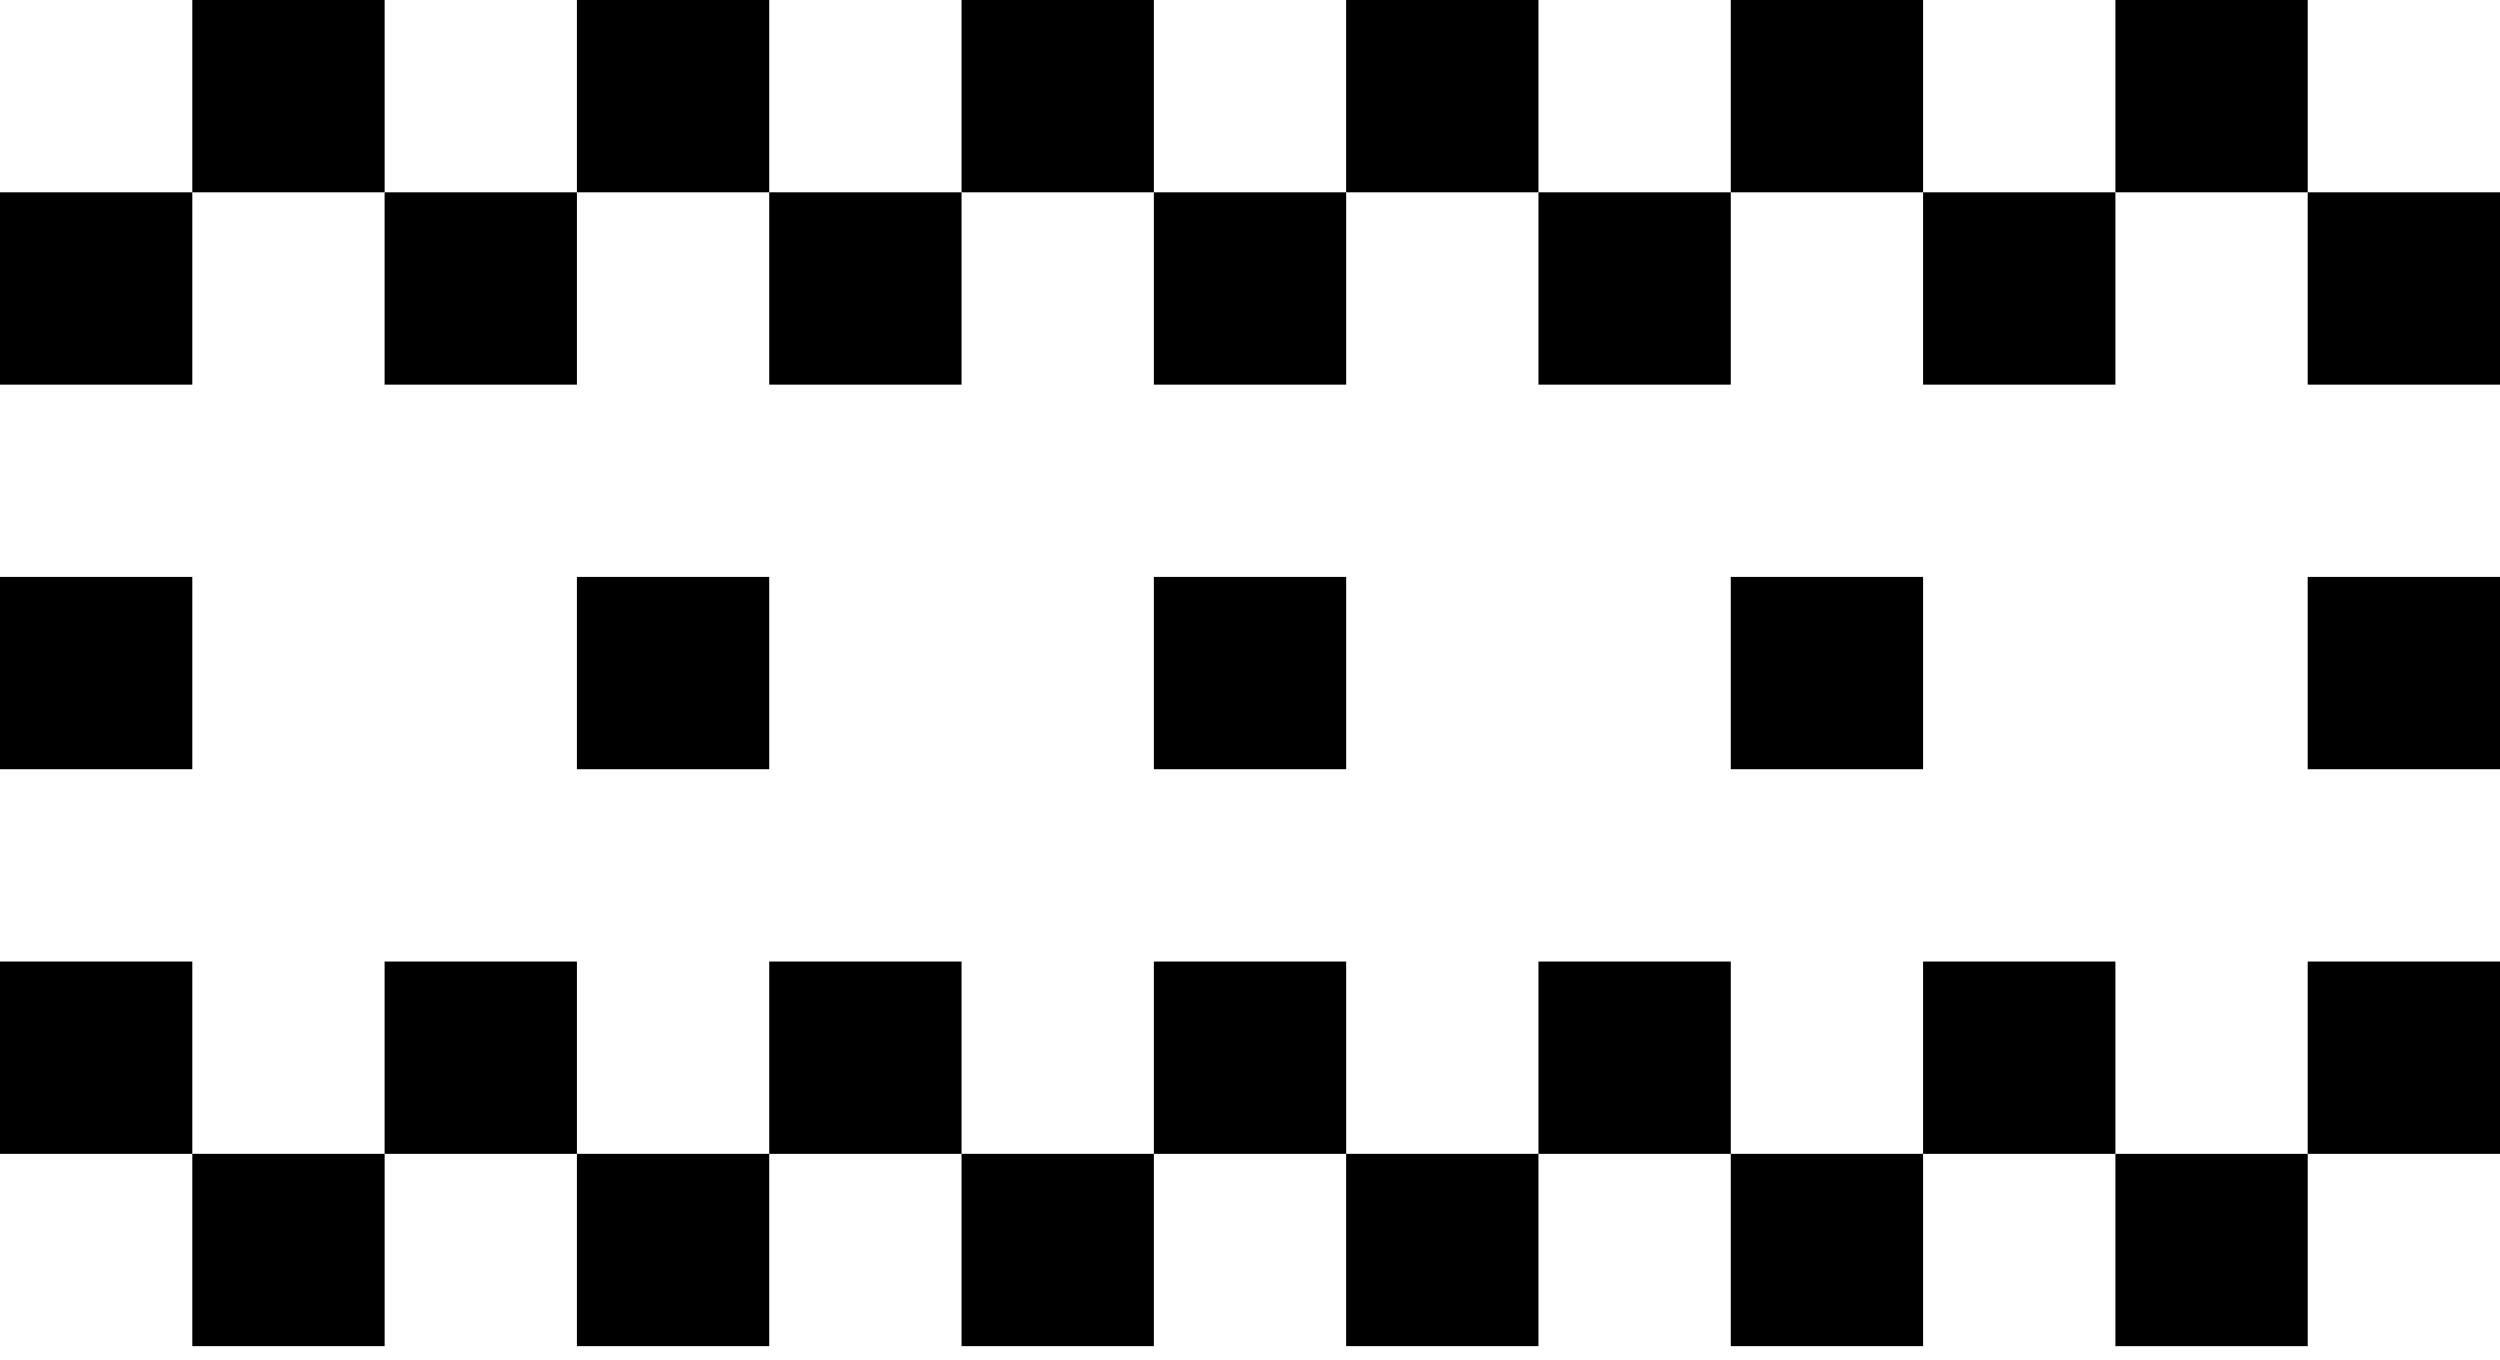
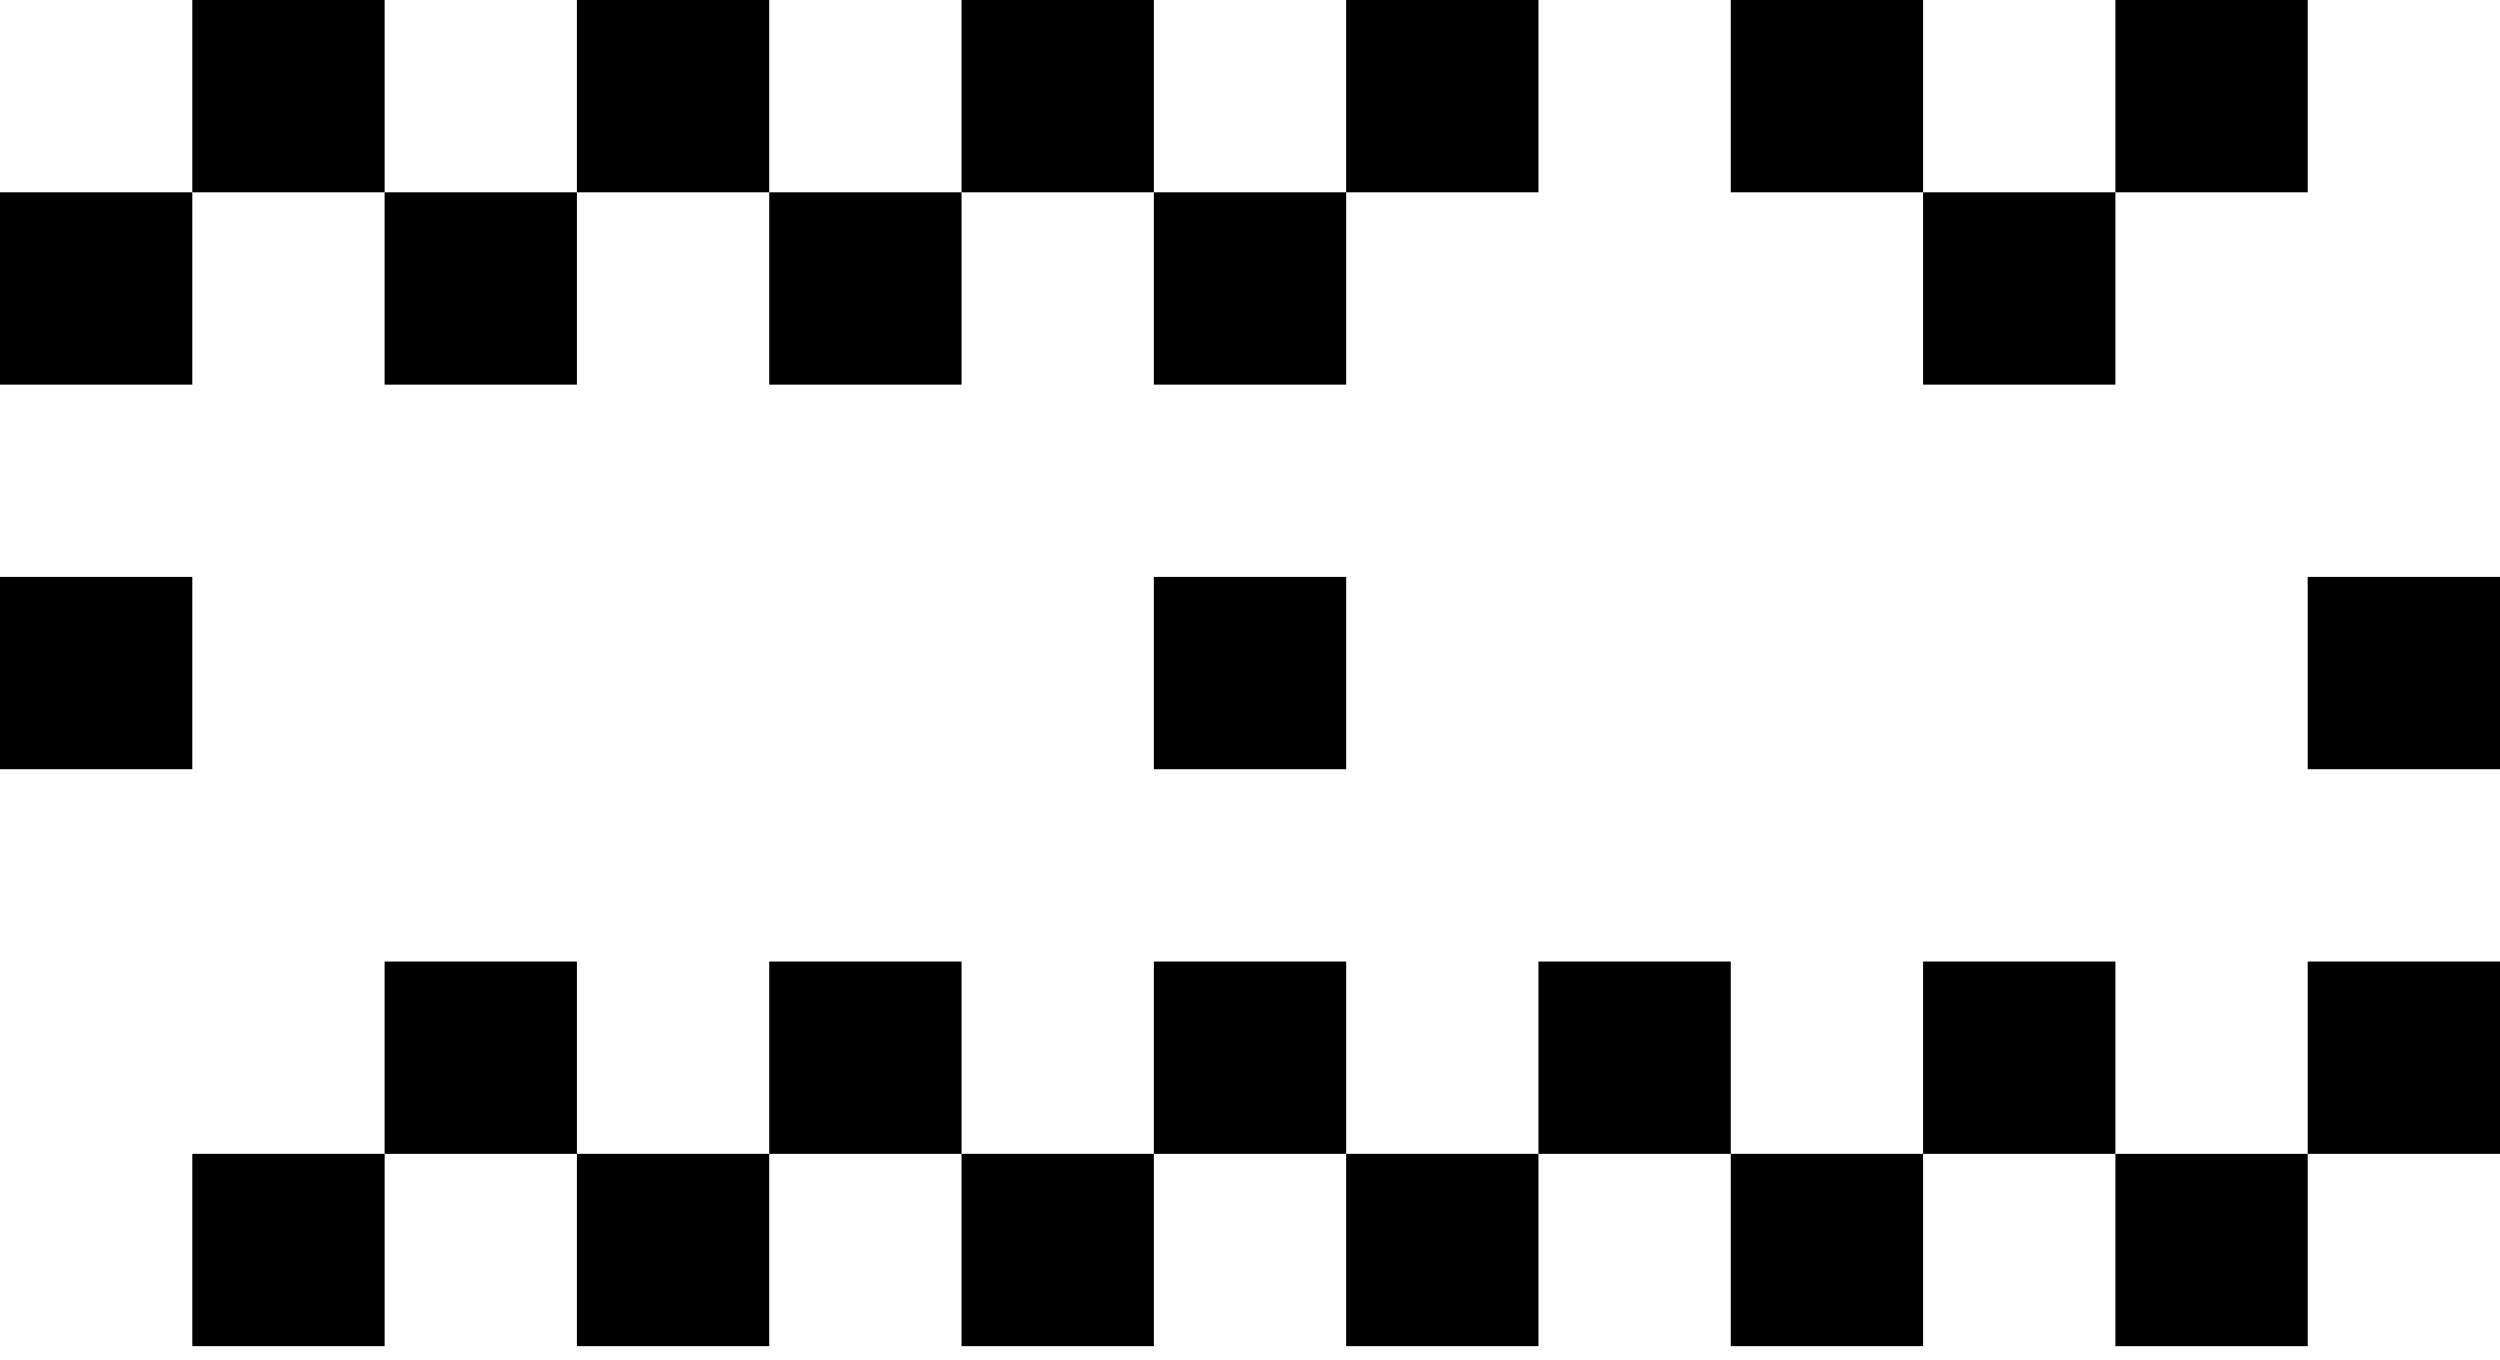
<svg xmlns="http://www.w3.org/2000/svg" width="68" height="37" viewBox="0 0 68 37" fill="none">
  <rect y="5.231" width="5.231" height="5.231" fill="black" />
  <rect x="20.923" y="5.231" width="5.231" height="5.231" fill="black" />
  <rect x="31.385" y="5.231" width="5.231" height="5.231" fill="black" />
-   <rect x="41.846" y="5.231" width="5.231" height="5.231" fill="black" />
  <rect x="52.308" y="5.231" width="5.231" height="5.231" fill="black" />
-   <rect y="26.154" width="5.231" height="5.231" fill="black" />
  <rect x="5.231" width="5.231" height="5.231" fill="black" />
  <rect x="15.692" width="5.231" height="5.231" fill="black" />
  <rect x="26.154" width="5.231" height="5.231" fill="black" />
  <rect x="36.615" width="5.231" height="5.231" fill="black" />
  <rect x="47.077" width="5.231" height="5.231" fill="black" />
  <rect x="10.461" y="5.231" width="5.231" height="5.231" fill="black" />
-   <rect x="15.692" y="15.692" width="5.231" height="5.231" fill="black" />
  <rect y="15.692" width="5.231" height="5.231" fill="black" />
  <rect x="31.385" y="15.692" width="5.231" height="5.231" fill="black" />
-   <rect x="47.077" y="15.692" width="5.231" height="5.231" fill="black" />
  <rect x="62.769" y="15.692" width="5.231" height="5.231" fill="black" />
  <rect width="5.231" height="5.231" transform="matrix(1 0 0 -1 5.231 36.615)" fill="black" />
  <rect width="5.231" height="5.231" transform="matrix(1 0 0 -1 15.692 36.615)" fill="black" />
  <rect width="5.231" height="5.231" transform="matrix(1 0 0 -1 26.154 36.615)" fill="black" />
  <rect width="5.231" height="5.231" transform="matrix(1 0 0 -1 36.615 36.615)" fill="black" />
  <rect width="5.231" height="5.231" transform="matrix(1 0 0 -1 47.077 36.615)" fill="black" />
  <rect width="5.231" height="5.231" transform="matrix(1 0 0 -1 10.461 31.385)" fill="black" />
  <rect width="5.231" height="5.231" transform="matrix(1 0 0 -1 20.923 31.385)" fill="black" />
  <rect width="5.231" height="5.231" transform="matrix(1 0 0 -1 31.385 31.385)" fill="black" />
  <rect width="5.231" height="5.231" transform="matrix(1 0 0 -1 41.846 31.385)" fill="black" />
  <rect width="5.231" height="5.231" transform="matrix(1 0 0 -1 52.308 31.385)" fill="black" />
  <rect x="57.539" y="31.385" width="5.231" height="5.231" fill="black" />
  <rect x="62.769" y="26.154" width="5.231" height="5.231" fill="black" />
-   <rect x="62.769" y="5.231" width="5.231" height="5.231" fill="black" />
  <rect x="57.539" width="5.231" height="5.231" fill="black" />
</svg>